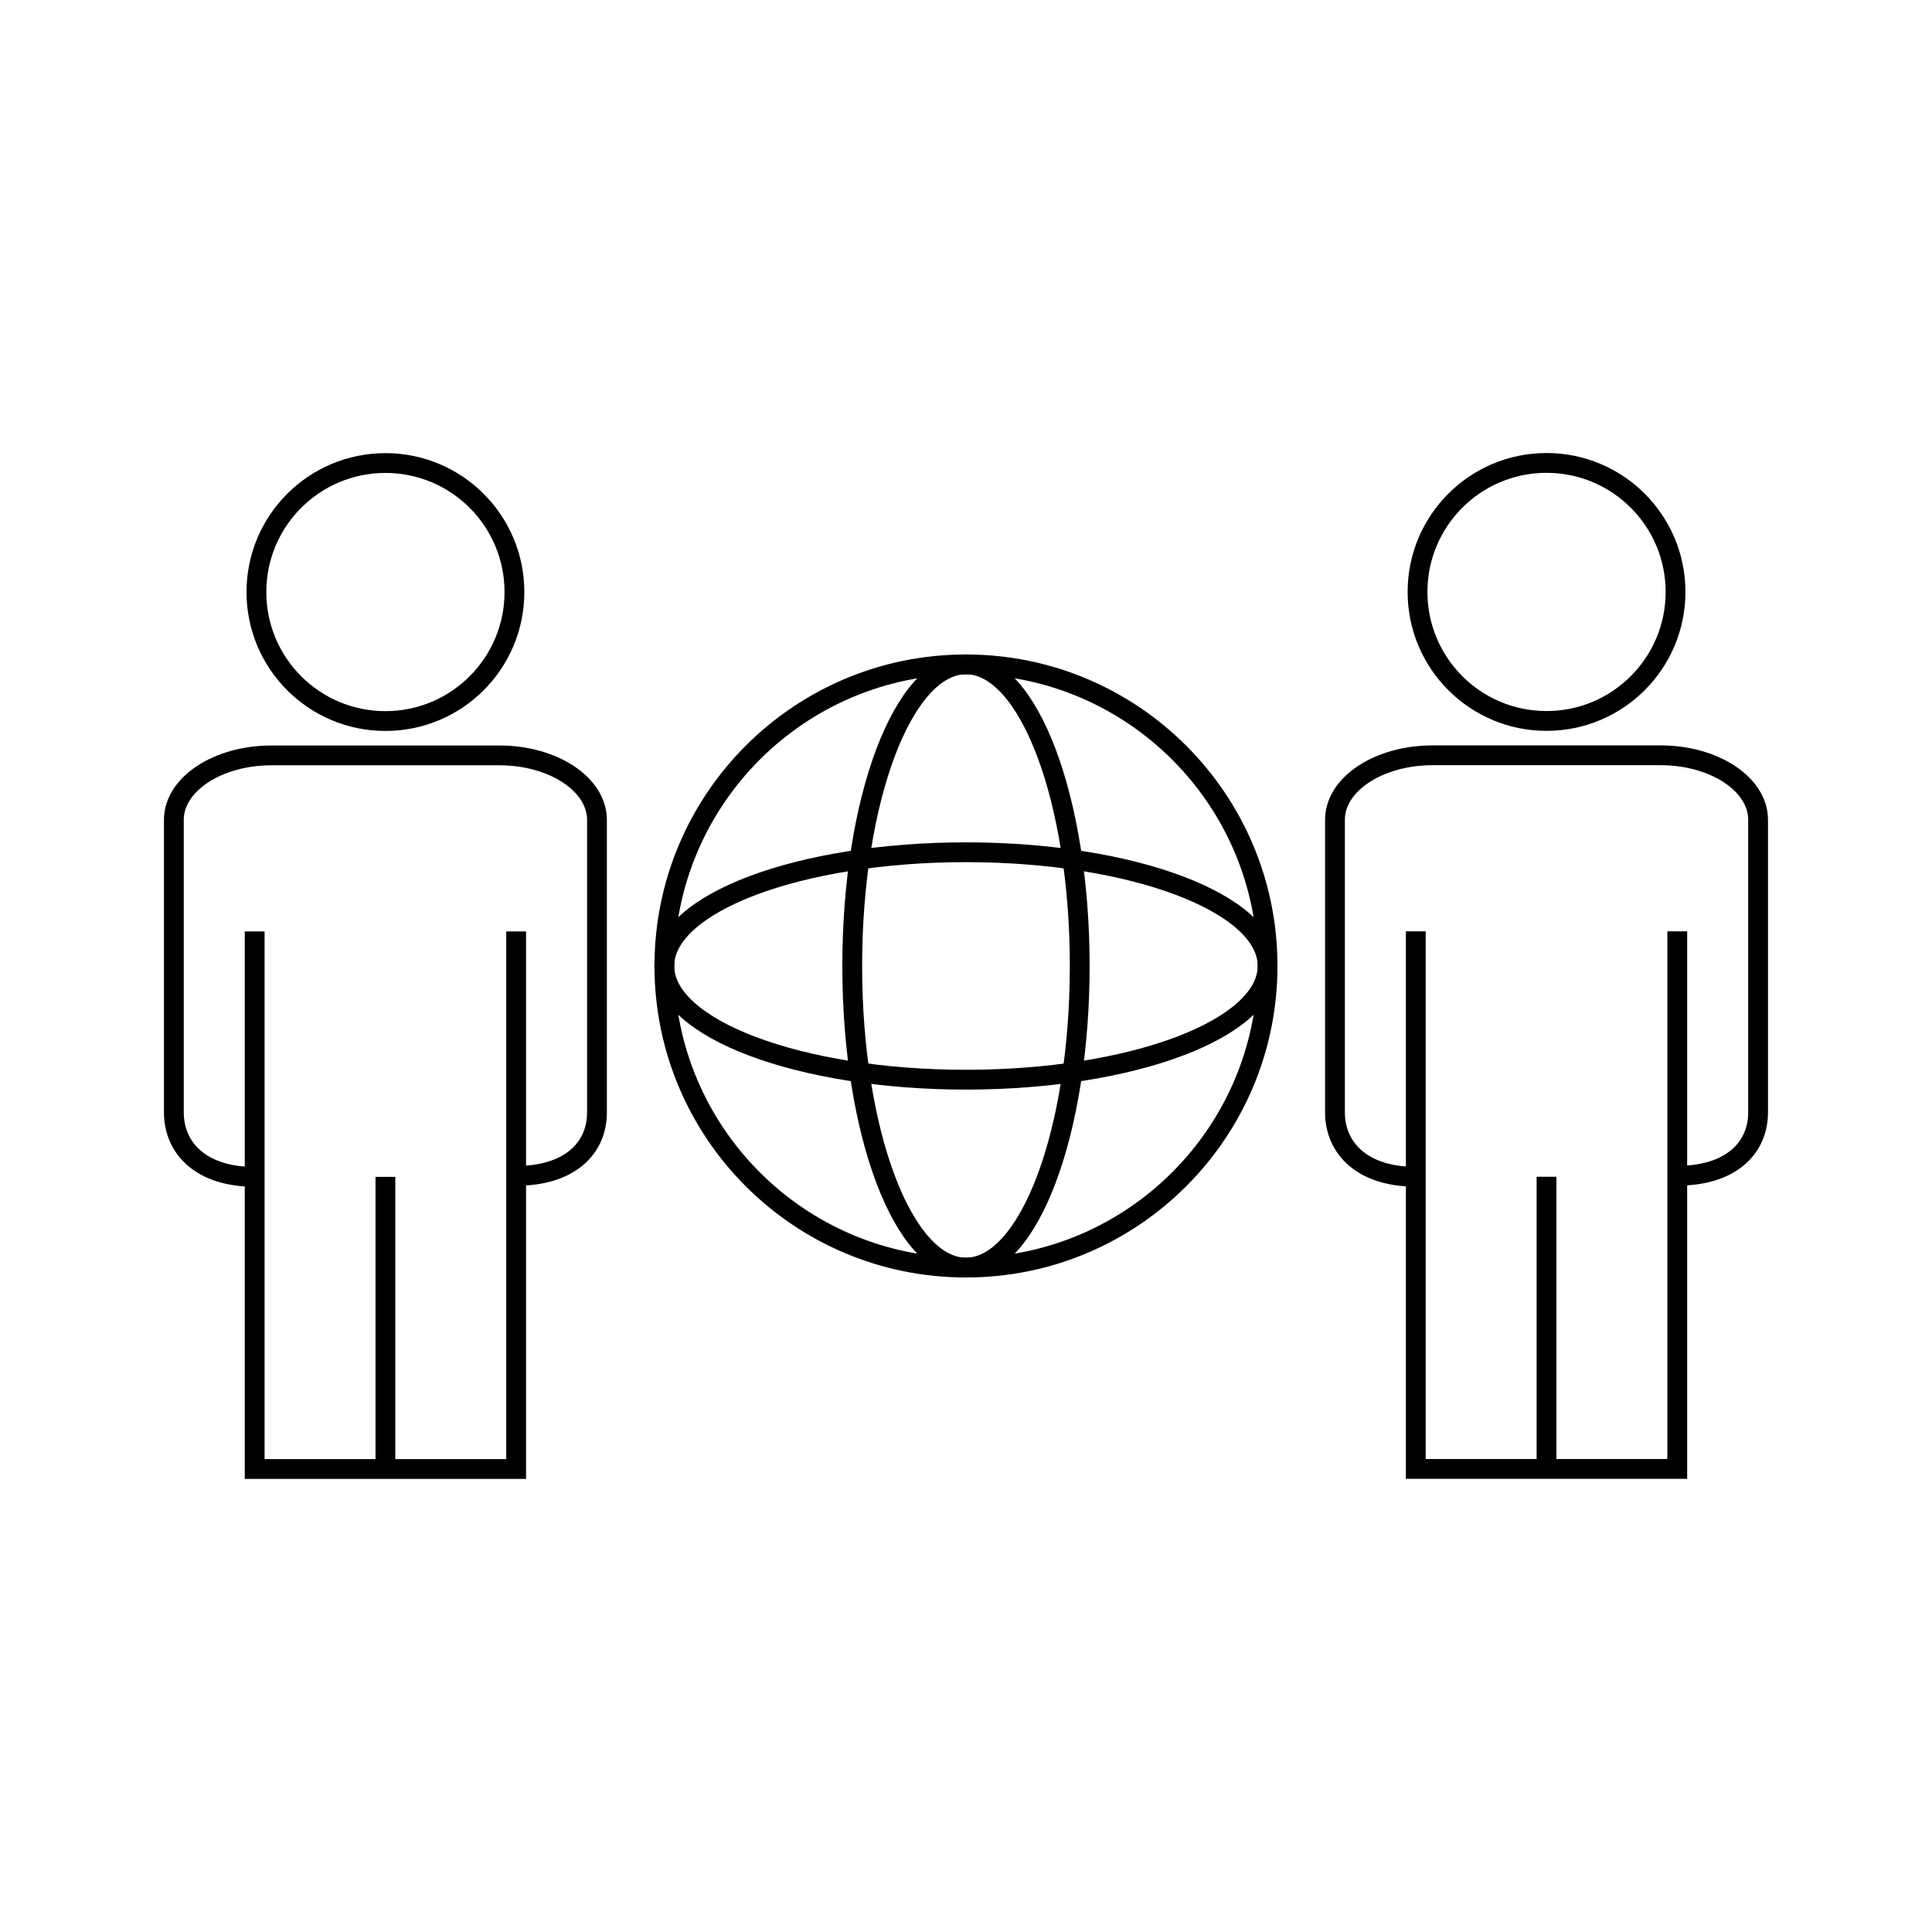
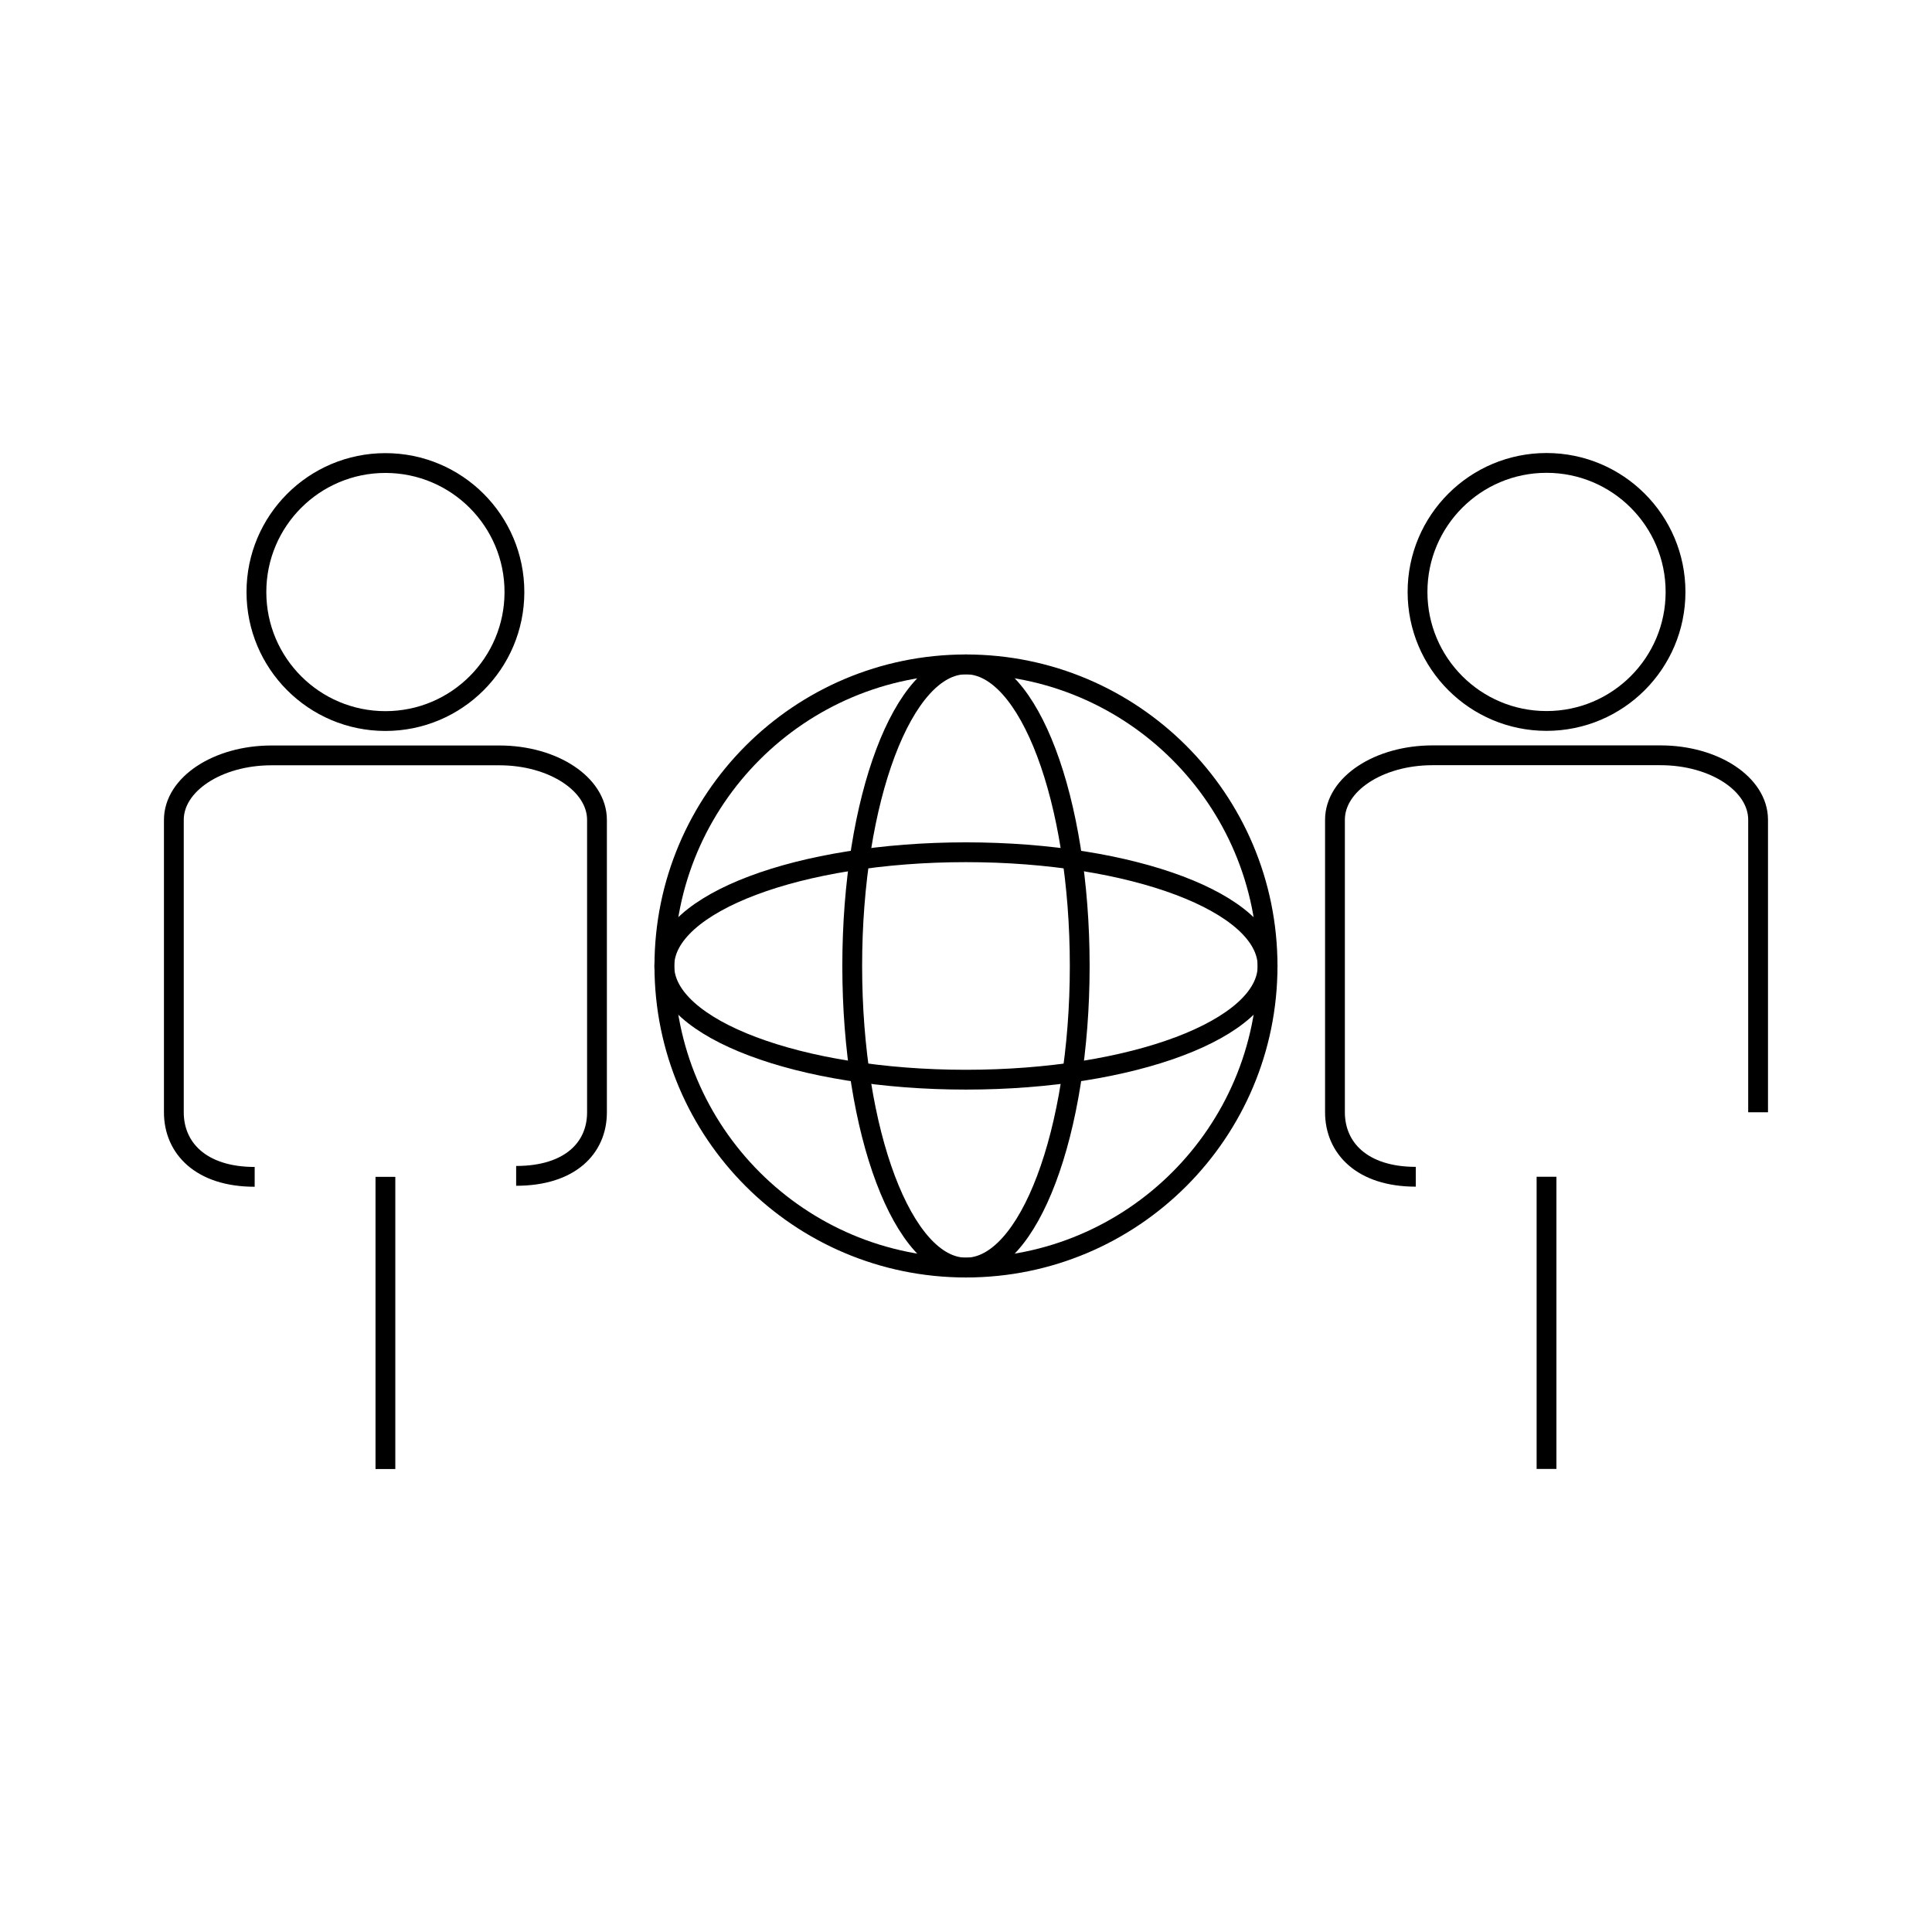
<svg xmlns="http://www.w3.org/2000/svg" width="800px" height="800px" version="1.1" viewBox="144 144 512 512">
  <defs>
    <clipPath id="d">
      <path d="m423 269h228.9v262h-228.9z" />
    </clipPath>
    <clipPath id="c">
      <path d="m445 192h206.9v218h-206.9z" />
    </clipPath>
    <clipPath id="b">
      <path d="m148.09 269h228.91v262h-228.91z" />
    </clipPath>
    <clipPath id="a">
      <path d="m148.09 192h206.91v218h-206.91z" />
    </clipPath>
  </defs>
  <path transform="matrix(5.248 0 0 5.248 148.09 148.09)" d="m63.23 48c0 8.411-6.819 15.23-15.23 15.23-8.412 0-15.23-6.819-15.23-15.23 0-8.412 6.819-15.23 15.23-15.23 8.411 0 15.23 6.819 15.23 15.23" fill="none" stroke="#000000" stroke-miterlimit="10" />
  <path transform="matrix(5.248 0 0 5.248 148.09 148.09)" d="m53.744 48c0 8.411-2.572 15.23-5.744 15.23-3.172 0-5.744-6.819-5.744-15.23 0-8.412 2.572-15.23 5.744-15.23 3.172 0 5.744 6.819 5.744 15.23" fill="none" stroke="#000000" stroke-miterlimit="10" />
  <path transform="matrix(5.248 0 0 5.248 148.09 148.09)" d="m63.231 48c0 3.172-6.819 5.742-15.232 5.742-8.412 0-15.232-2.571-15.232-5.742 0-3.172 6.819-5.743 15.232-5.743 8.412 0 15.232 2.571 15.232 5.743" fill="none" stroke="#000000" stroke-miterlimit="10" />
  <g clip-path="url(#d)">
-     <path transform="matrix(5.248 0 0 5.248 148.09 148.09)" d="m70.714 58.644c-2.722 0-4.081-1.459-4.081-3.257v-14.769c0-1.799 2.207-3.257 4.931-3.257h11.506c2.722 0 4.93 1.458 4.93 3.257v14.769c0 1.798-1.359 3.206-4.082 3.206" fill="none" stroke="#000000" stroke-miterlimit="10" />
+     <path transform="matrix(5.248 0 0 5.248 148.09 148.09)" d="m70.714 58.644c-2.722 0-4.081-1.459-4.081-3.257v-14.769c0-1.799 2.207-3.257 4.931-3.257h11.506c2.722 0 4.93 1.458 4.93 3.257v14.769" fill="none" stroke="#000000" stroke-miterlimit="10" />
  </g>
-   <path transform="matrix(5.248 0 0 5.248 148.09 148.09)" d="m70.714 46.251v27.147h13.204v-27.147" fill="none" stroke="#000000" stroke-miterlimit="10" />
  <path transform="matrix(5.248 0 0 5.248 148.09 148.09)" d="m77.316 58.644v14.754" fill="none" stroke="#000000" stroke-miterlimit="10" />
  <g clip-path="url(#c)">
    <path transform="matrix(5.248 0 0 5.248 148.09 148.09)" d="m83.831 29.112c0 3.598-2.917 6.515-6.515 6.515s-6.514-2.917-6.514-6.515 2.916-6.515 6.514-6.515 6.515 2.917 6.515 6.515" fill="none" stroke="#000000" stroke-miterlimit="10" />
  </g>
  <g clip-path="url(#b)">
    <path transform="matrix(5.248 0 0 5.248 148.09 148.09)" d="m12.081 58.649c-2.722 0-4.081-1.46-4.081-3.258v-14.767c0-1.799 2.207-3.258 4.931-3.258h11.506c2.723 0 4.93 1.459 4.93 3.258v14.768c0 1.799-1.359 3.207-4.082 3.207" fill="none" stroke="#000000" stroke-miterlimit="10" />
  </g>
-   <path transform="matrix(5.248 0 0 5.248 148.09 148.09)" d="m12.081 46.256v27.146h13.204v-27.146" fill="none" stroke="#000000" stroke-miterlimit="10" />
  <path transform="matrix(5.248 0 0 5.248 148.09 148.09)" d="m18.683 58.649v14.754" fill="none" stroke="#000000" stroke-miterlimit="10" />
  <g clip-path="url(#a)">
    <path transform="matrix(5.248 0 0 5.248 148.09 148.09)" d="m25.198 29.117c0 3.599-2.916 6.515-6.515 6.515-3.598 0-6.514-2.916-6.514-6.515 0-3.598 2.916-6.514 6.514-6.514 3.599 0 6.515 2.916 6.515 6.514" fill="none" stroke="#000000" stroke-miterlimit="10" />
  </g>
</svg>